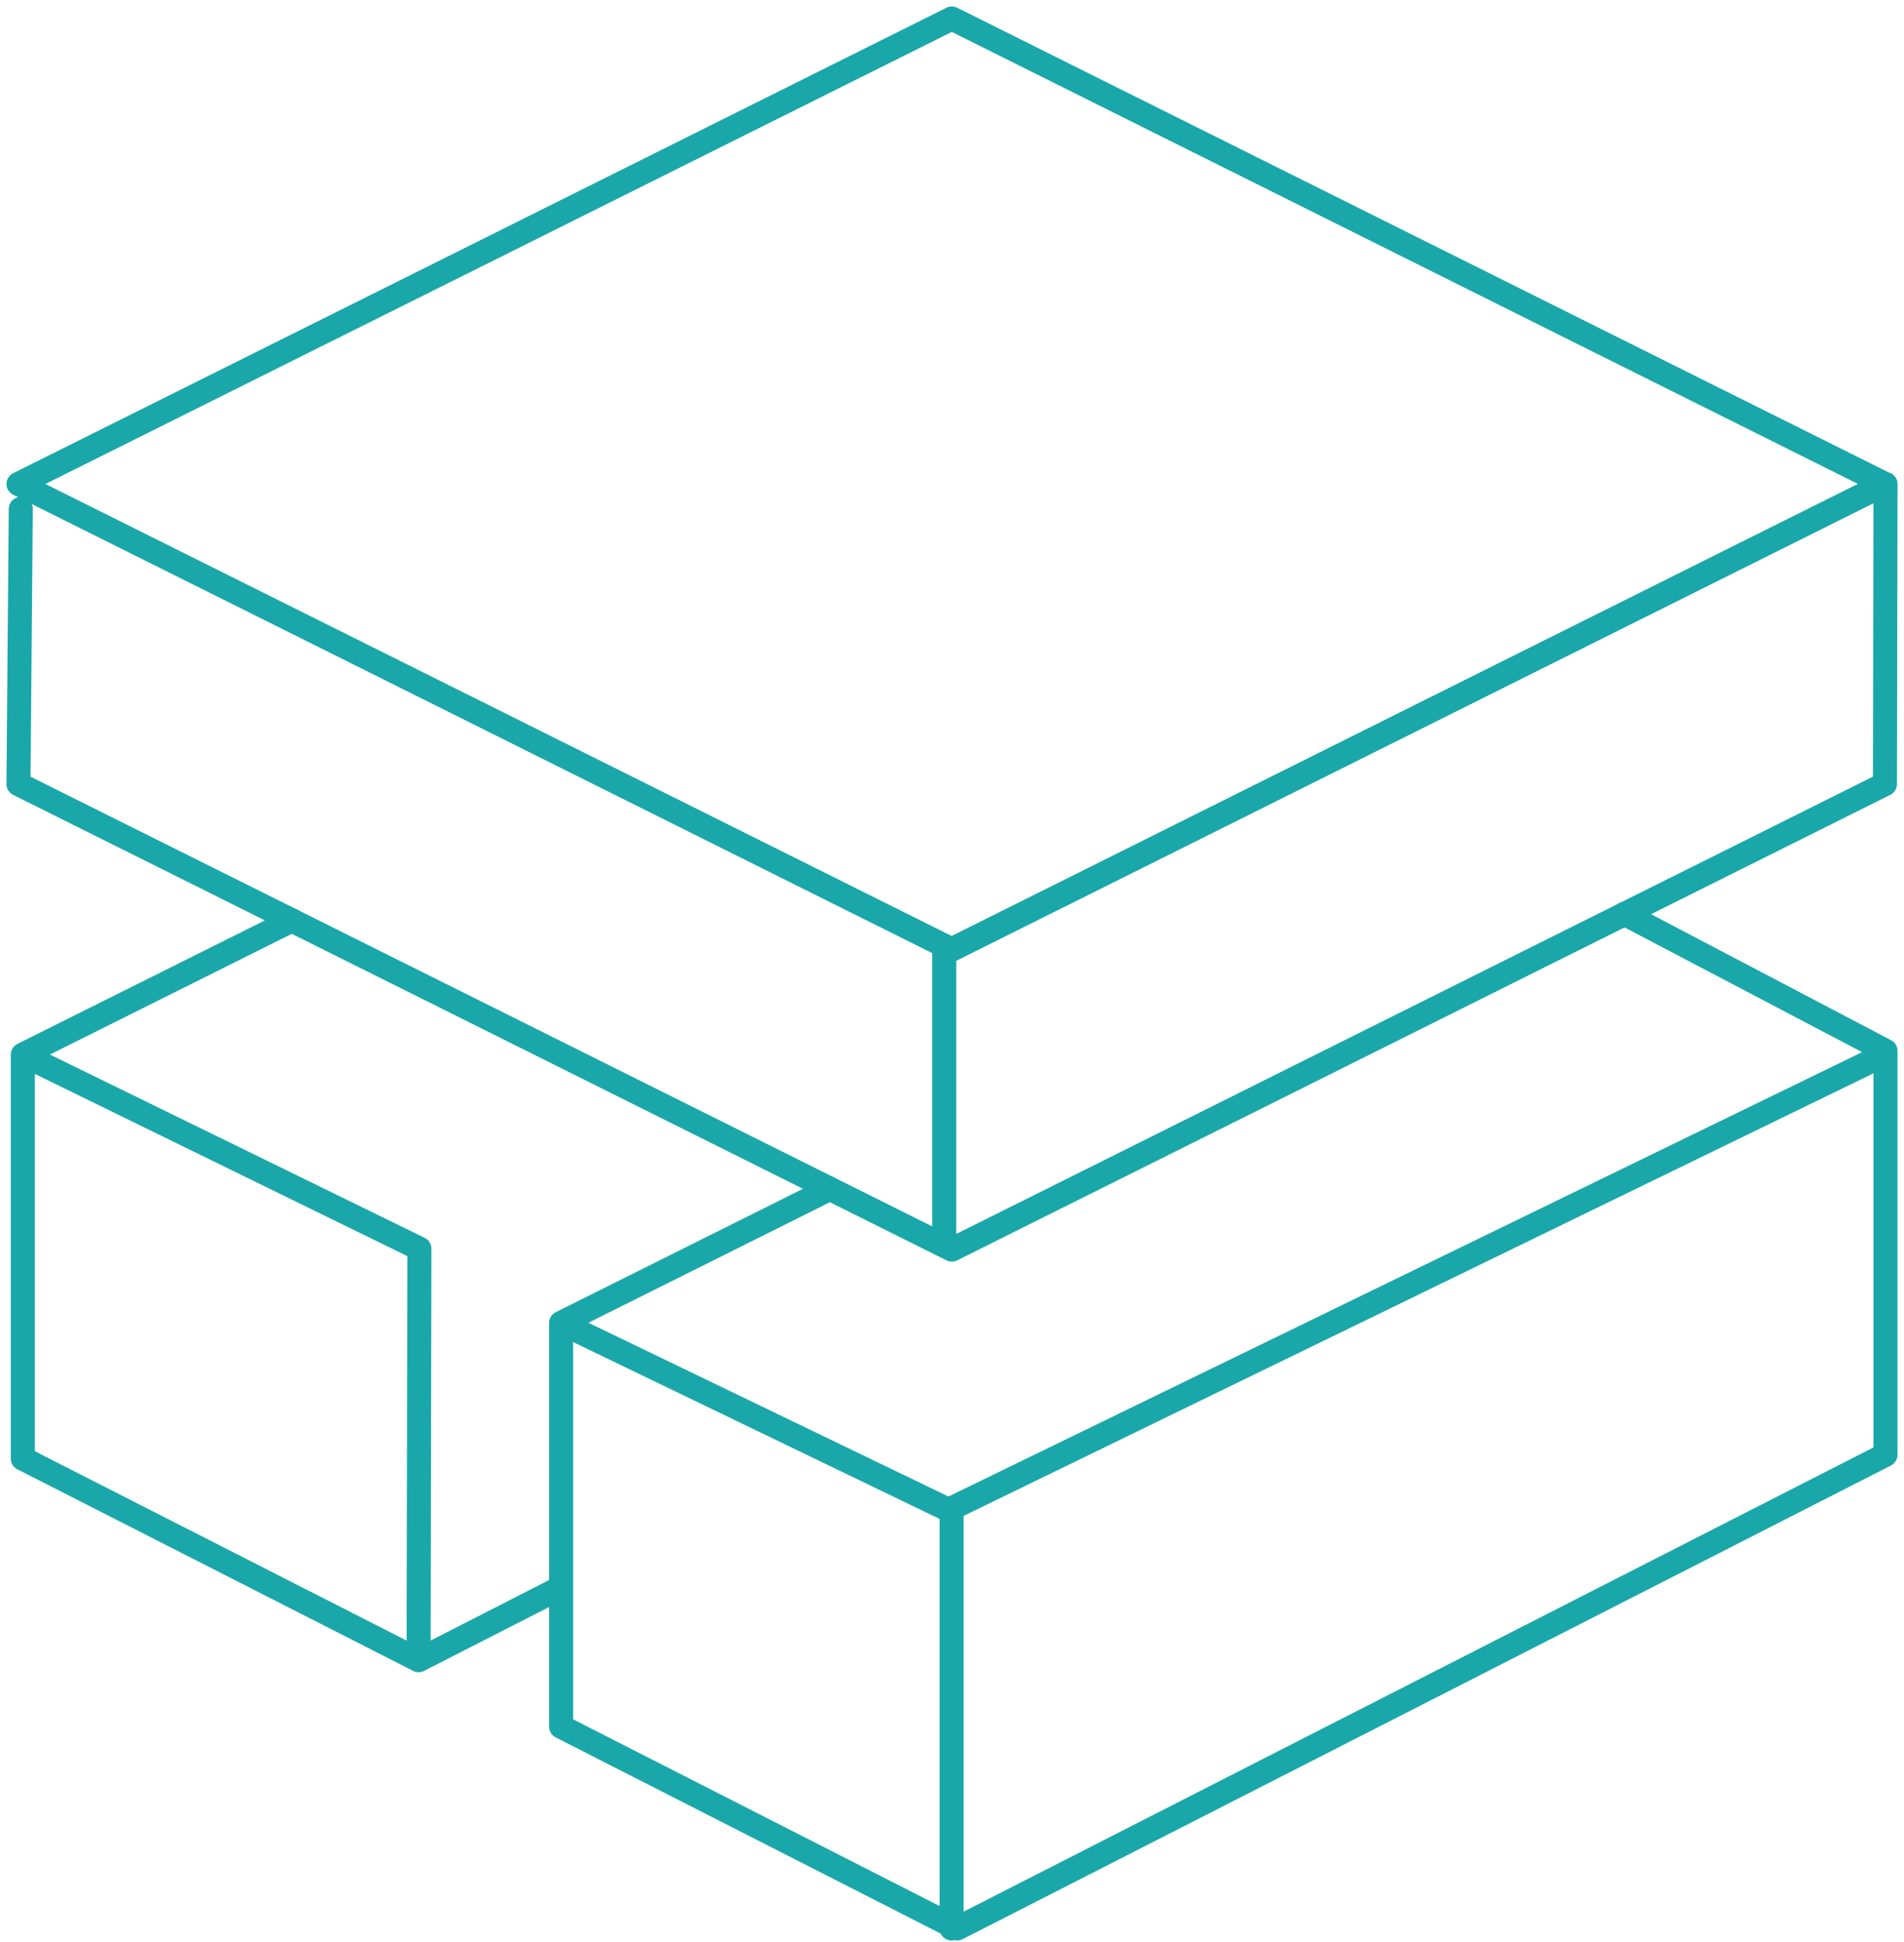
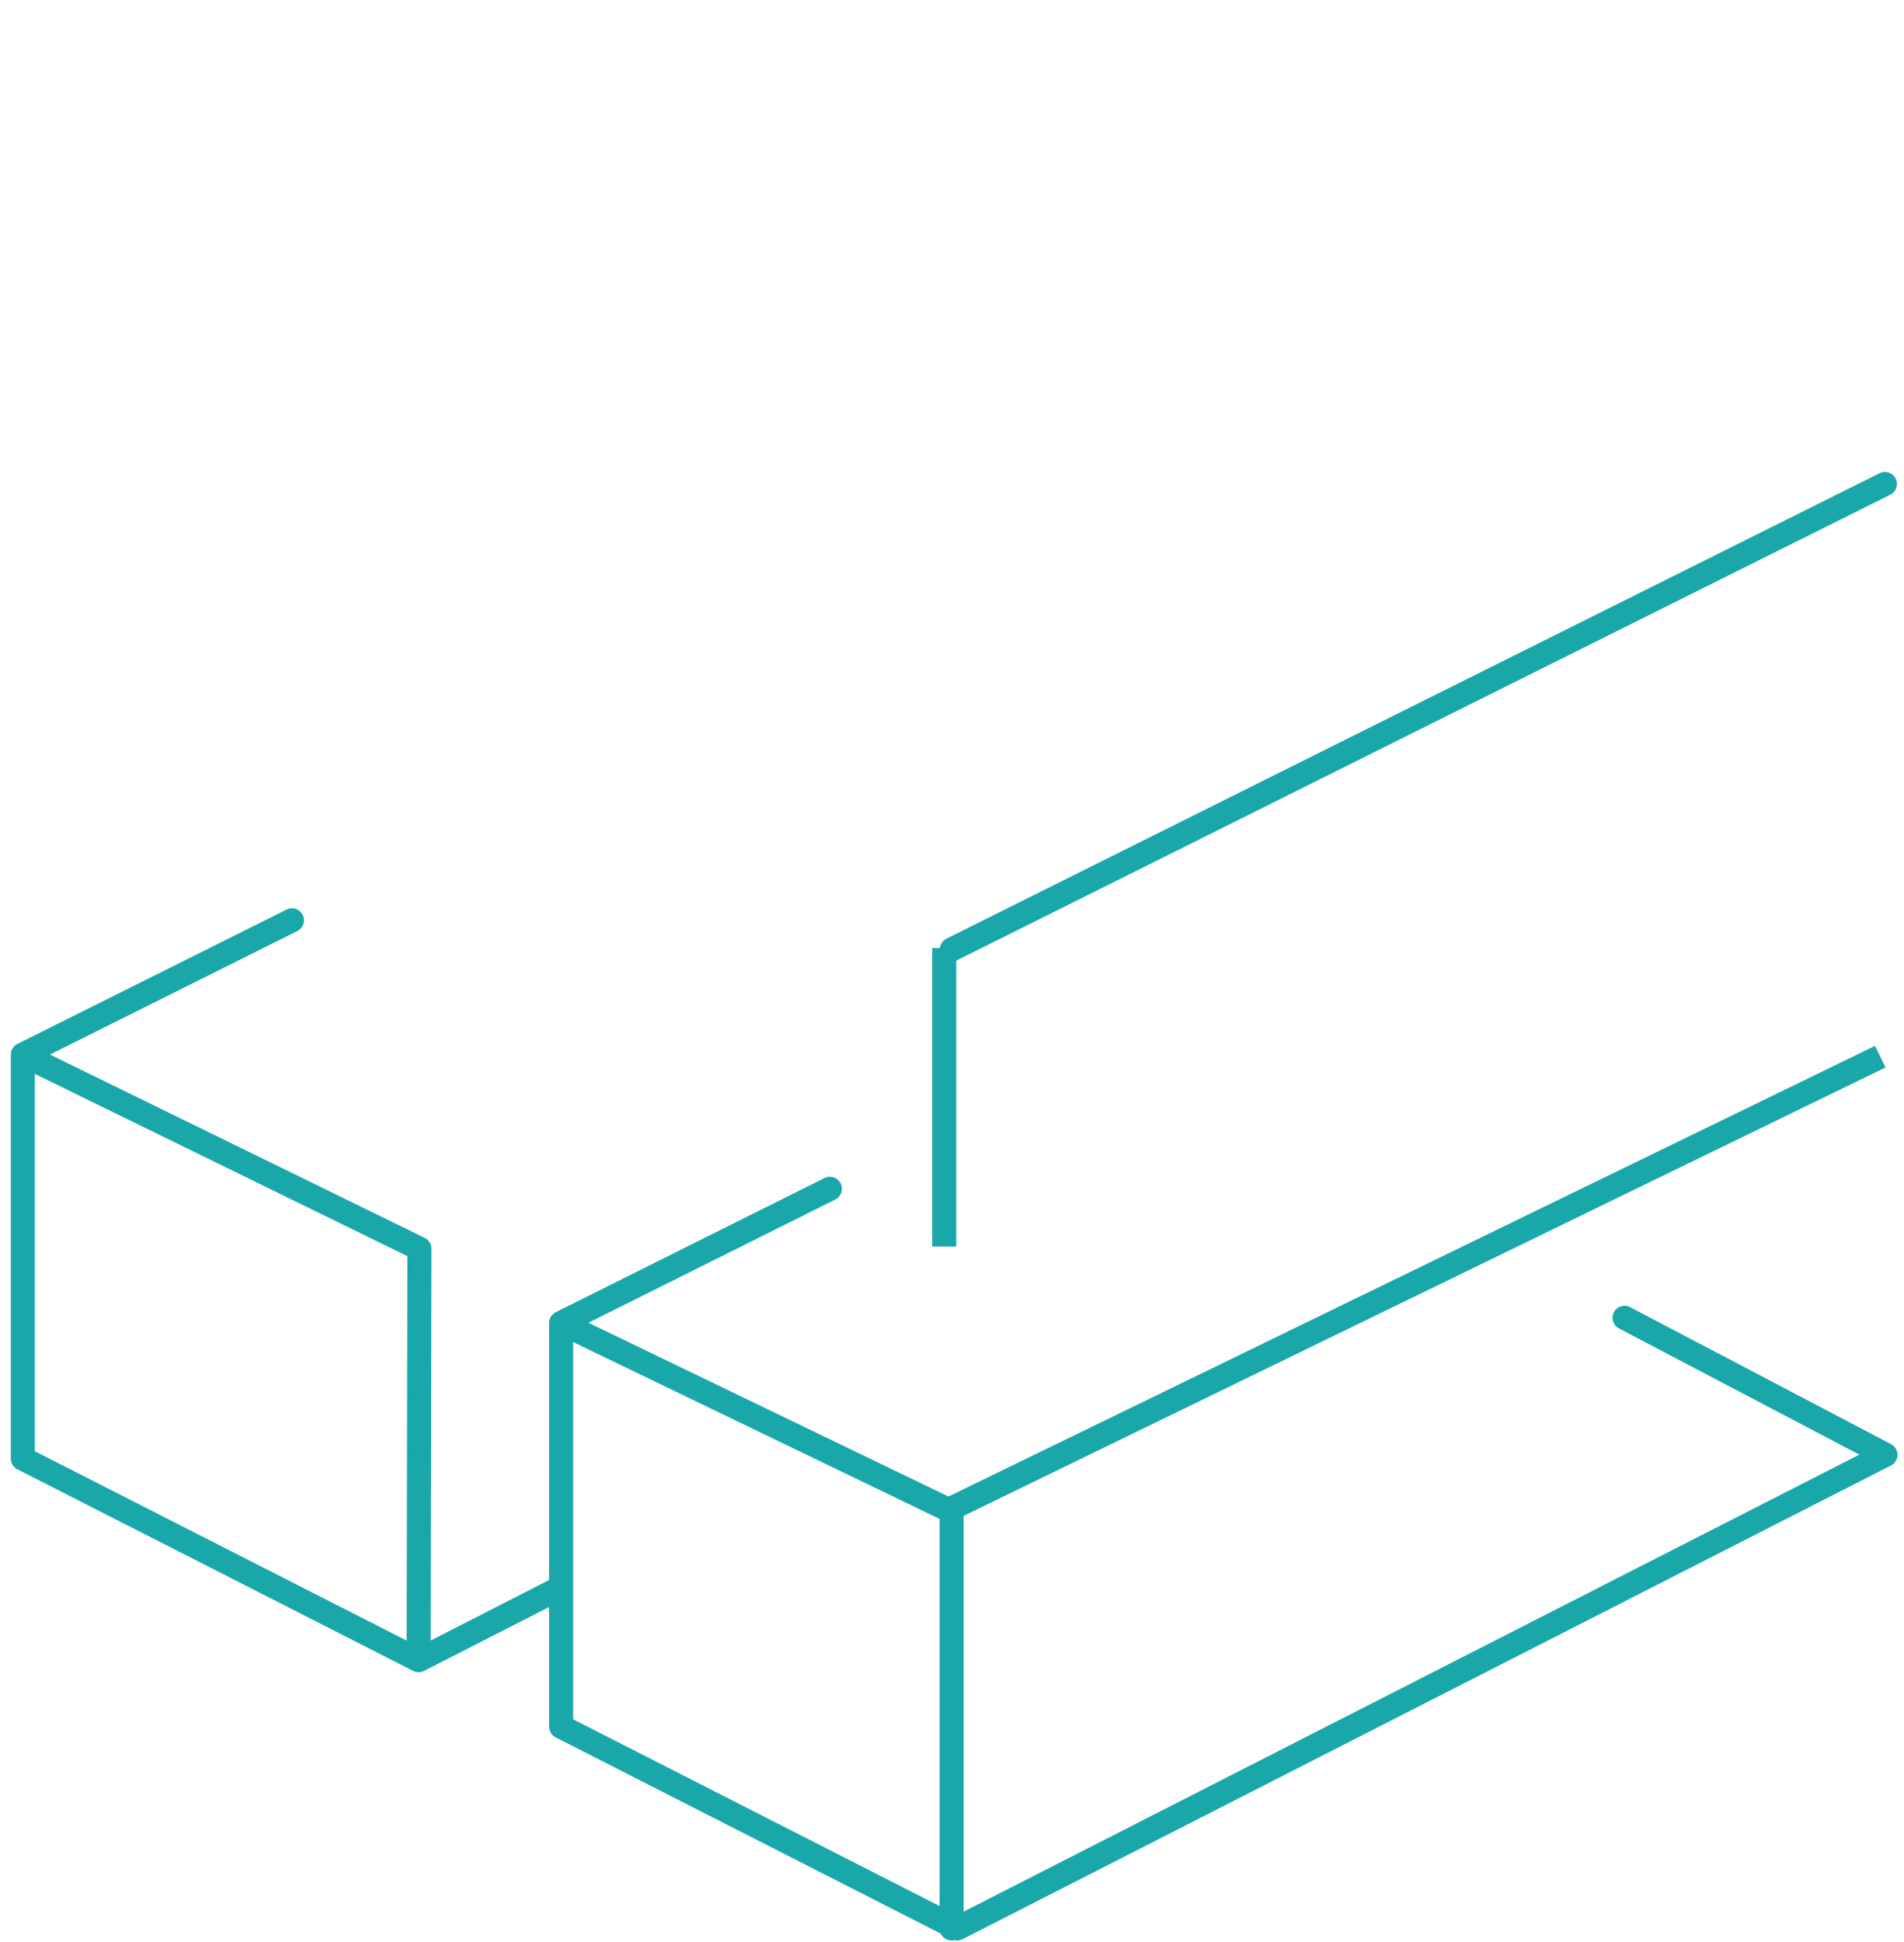
<svg xmlns="http://www.w3.org/2000/svg" width="103" height="105" viewBox="0 0 103 105" fill="none">
-   <path d="M1.234 57.033v21.844l21.412 10.902 7.707-3.936M44.894 64.287l-14.539 7.254 21.123 10.191v22.555M30.355 71.541v21.834l21.422 10.912 50.221-25.615v-21.845l-14.116-7.409M15.794 49.769l-14.56 7.264 21.453 10.49-.041 22.257M51.488 51.345l50.48-25.173" stroke="#1AA7AA" stroke-width="1.3" stroke-linecap="round" stroke-linejoin="round" />
-   <path d="M101.969 26.173l-50.479 25.173-50.49-25.173 50.49-25.173 50.479 25.173zM102 26.173l-.031 16.229-50.479 25.173-50.49-25.173.124-14.879" stroke="#1AA7AA" stroke-width="1.3" stroke-linecap="round" stroke-linejoin="round" />
+   <path d="M1.234 57.033v21.844l21.412 10.902 7.707-3.936M44.894 64.287l-14.539 7.254 21.123 10.191v22.555M30.355 71.541v21.834l21.422 10.912 50.221-25.615l-14.116-7.409M15.794 49.769l-14.56 7.264 21.453 10.49-.041 22.257M51.488 51.345l50.48-25.173" stroke="#1AA7AA" stroke-width="1.3" stroke-linecap="round" stroke-linejoin="round" />
  <path stroke="#1AA7AA" stroke-width="1.3" d="M51.446 81.584l50.27-24.442M51.081 67.411v-16.142" />
</svg>